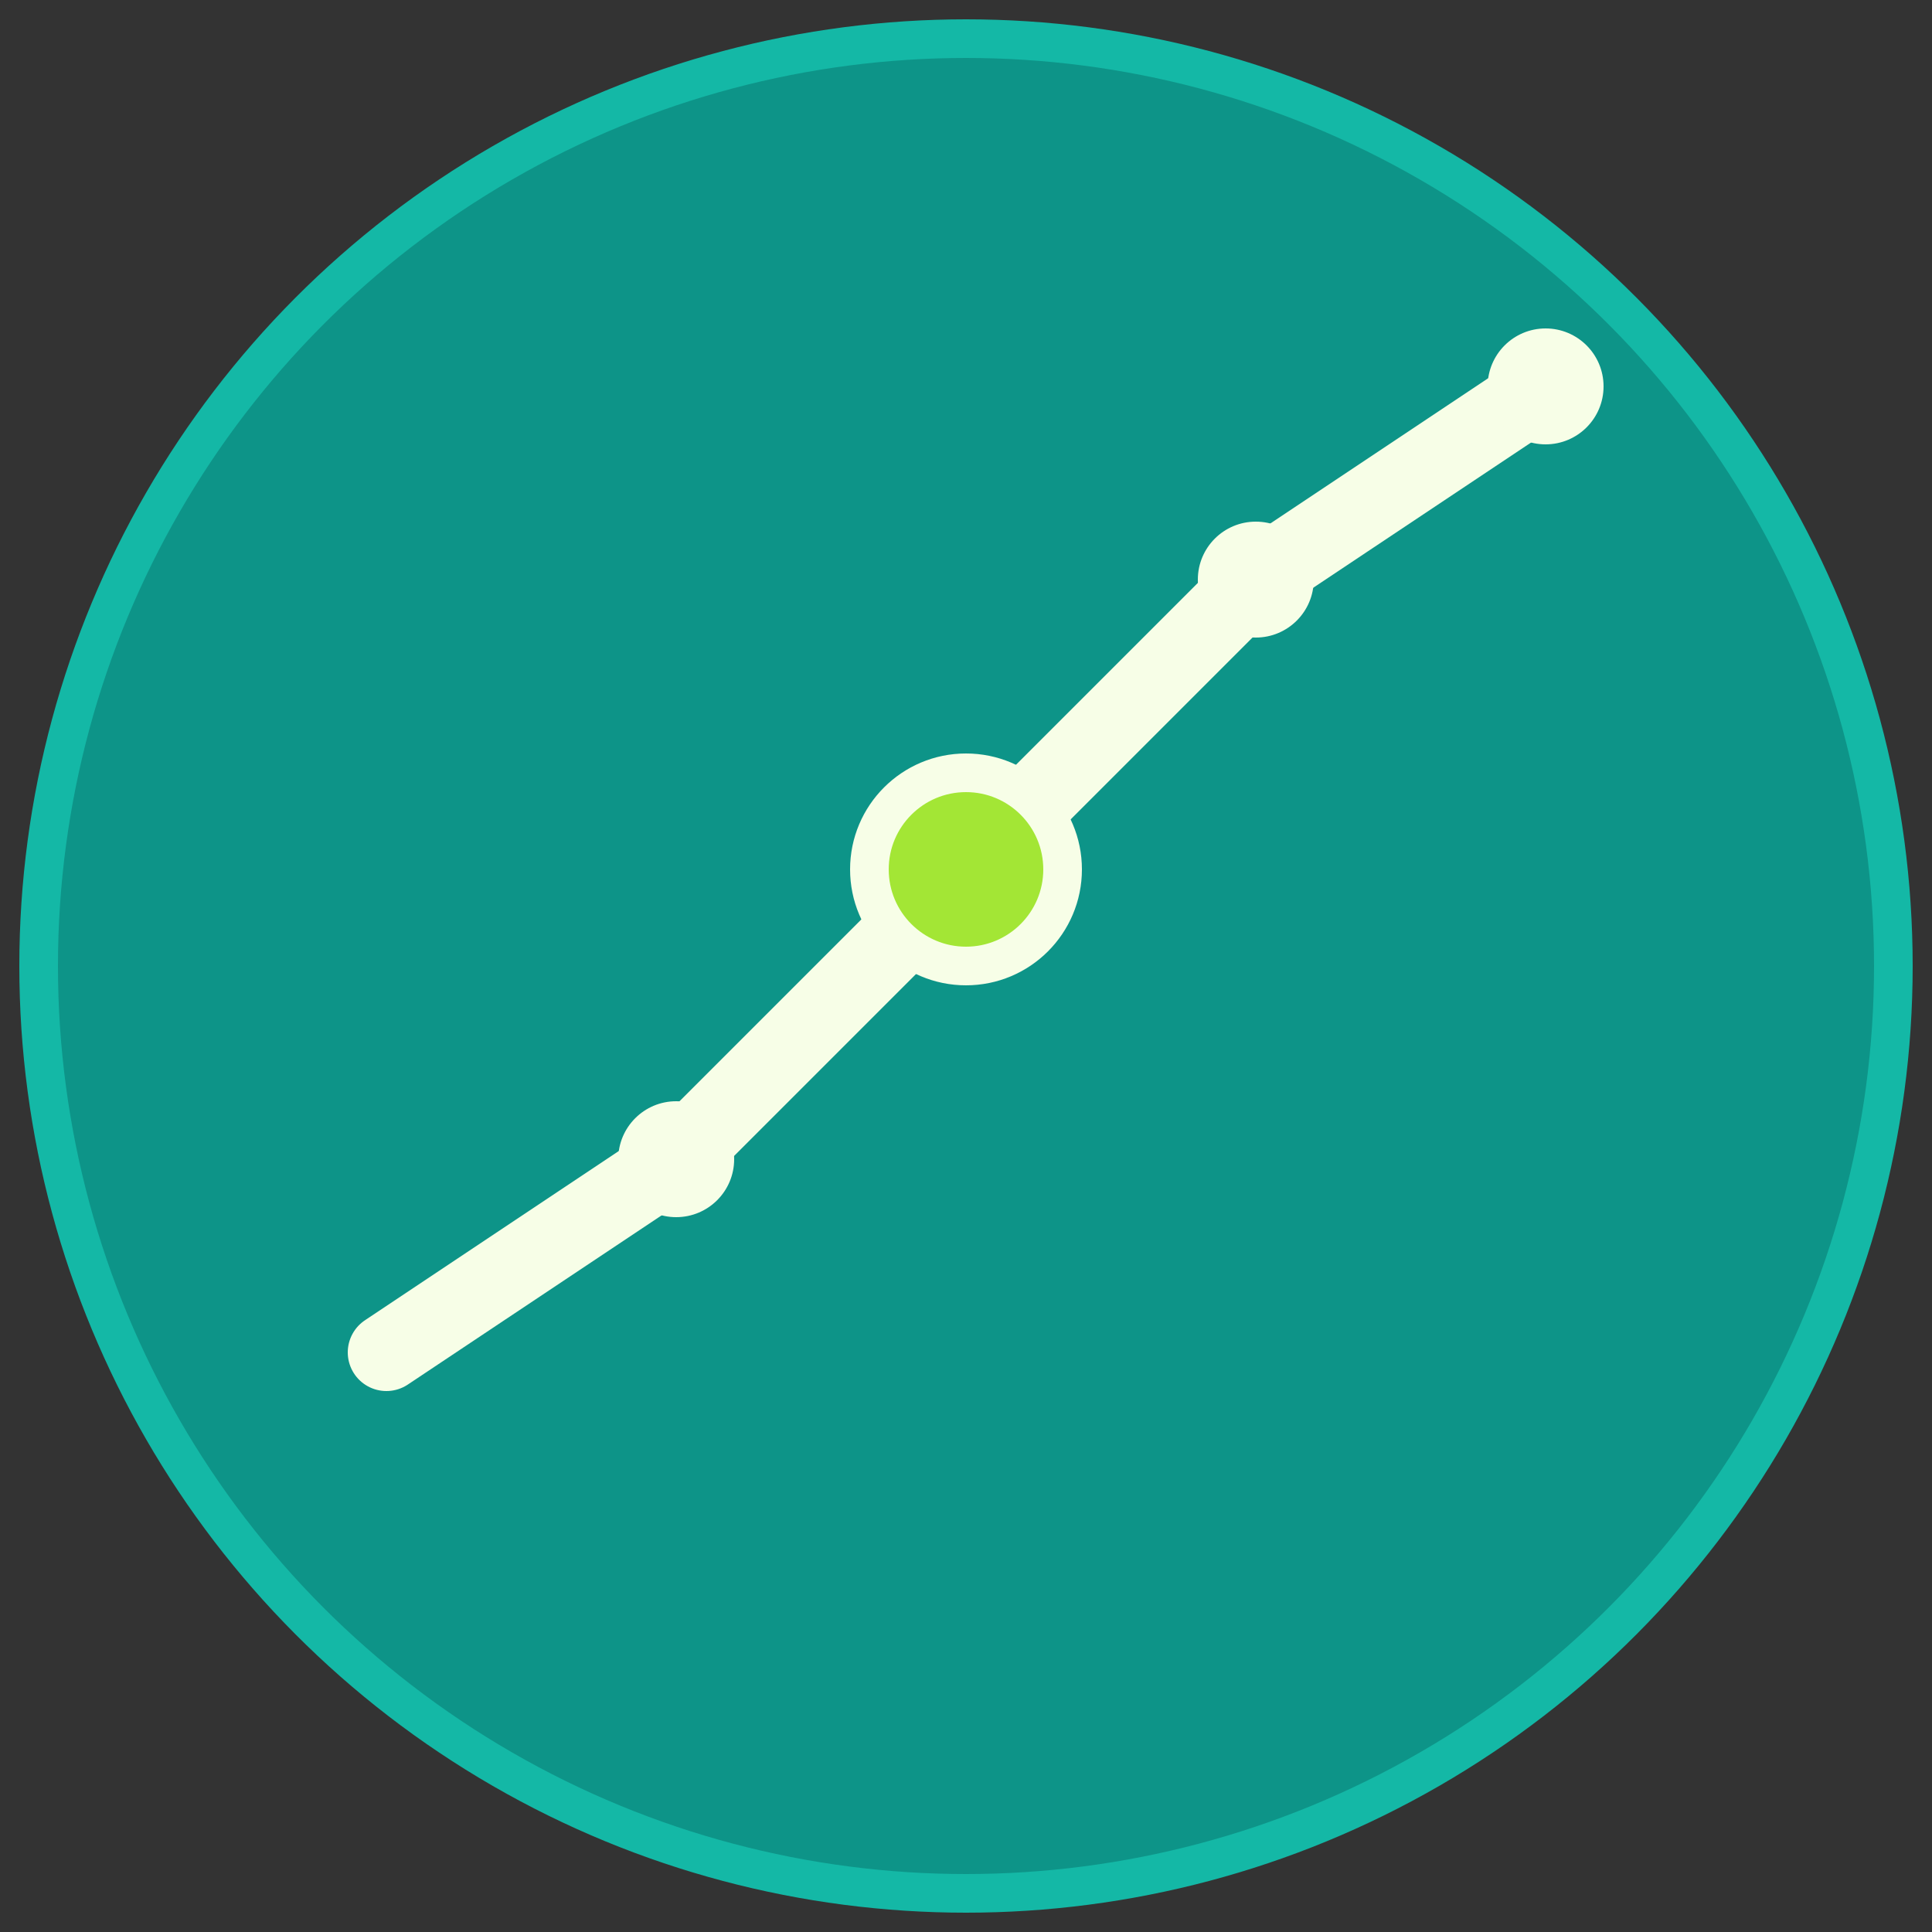
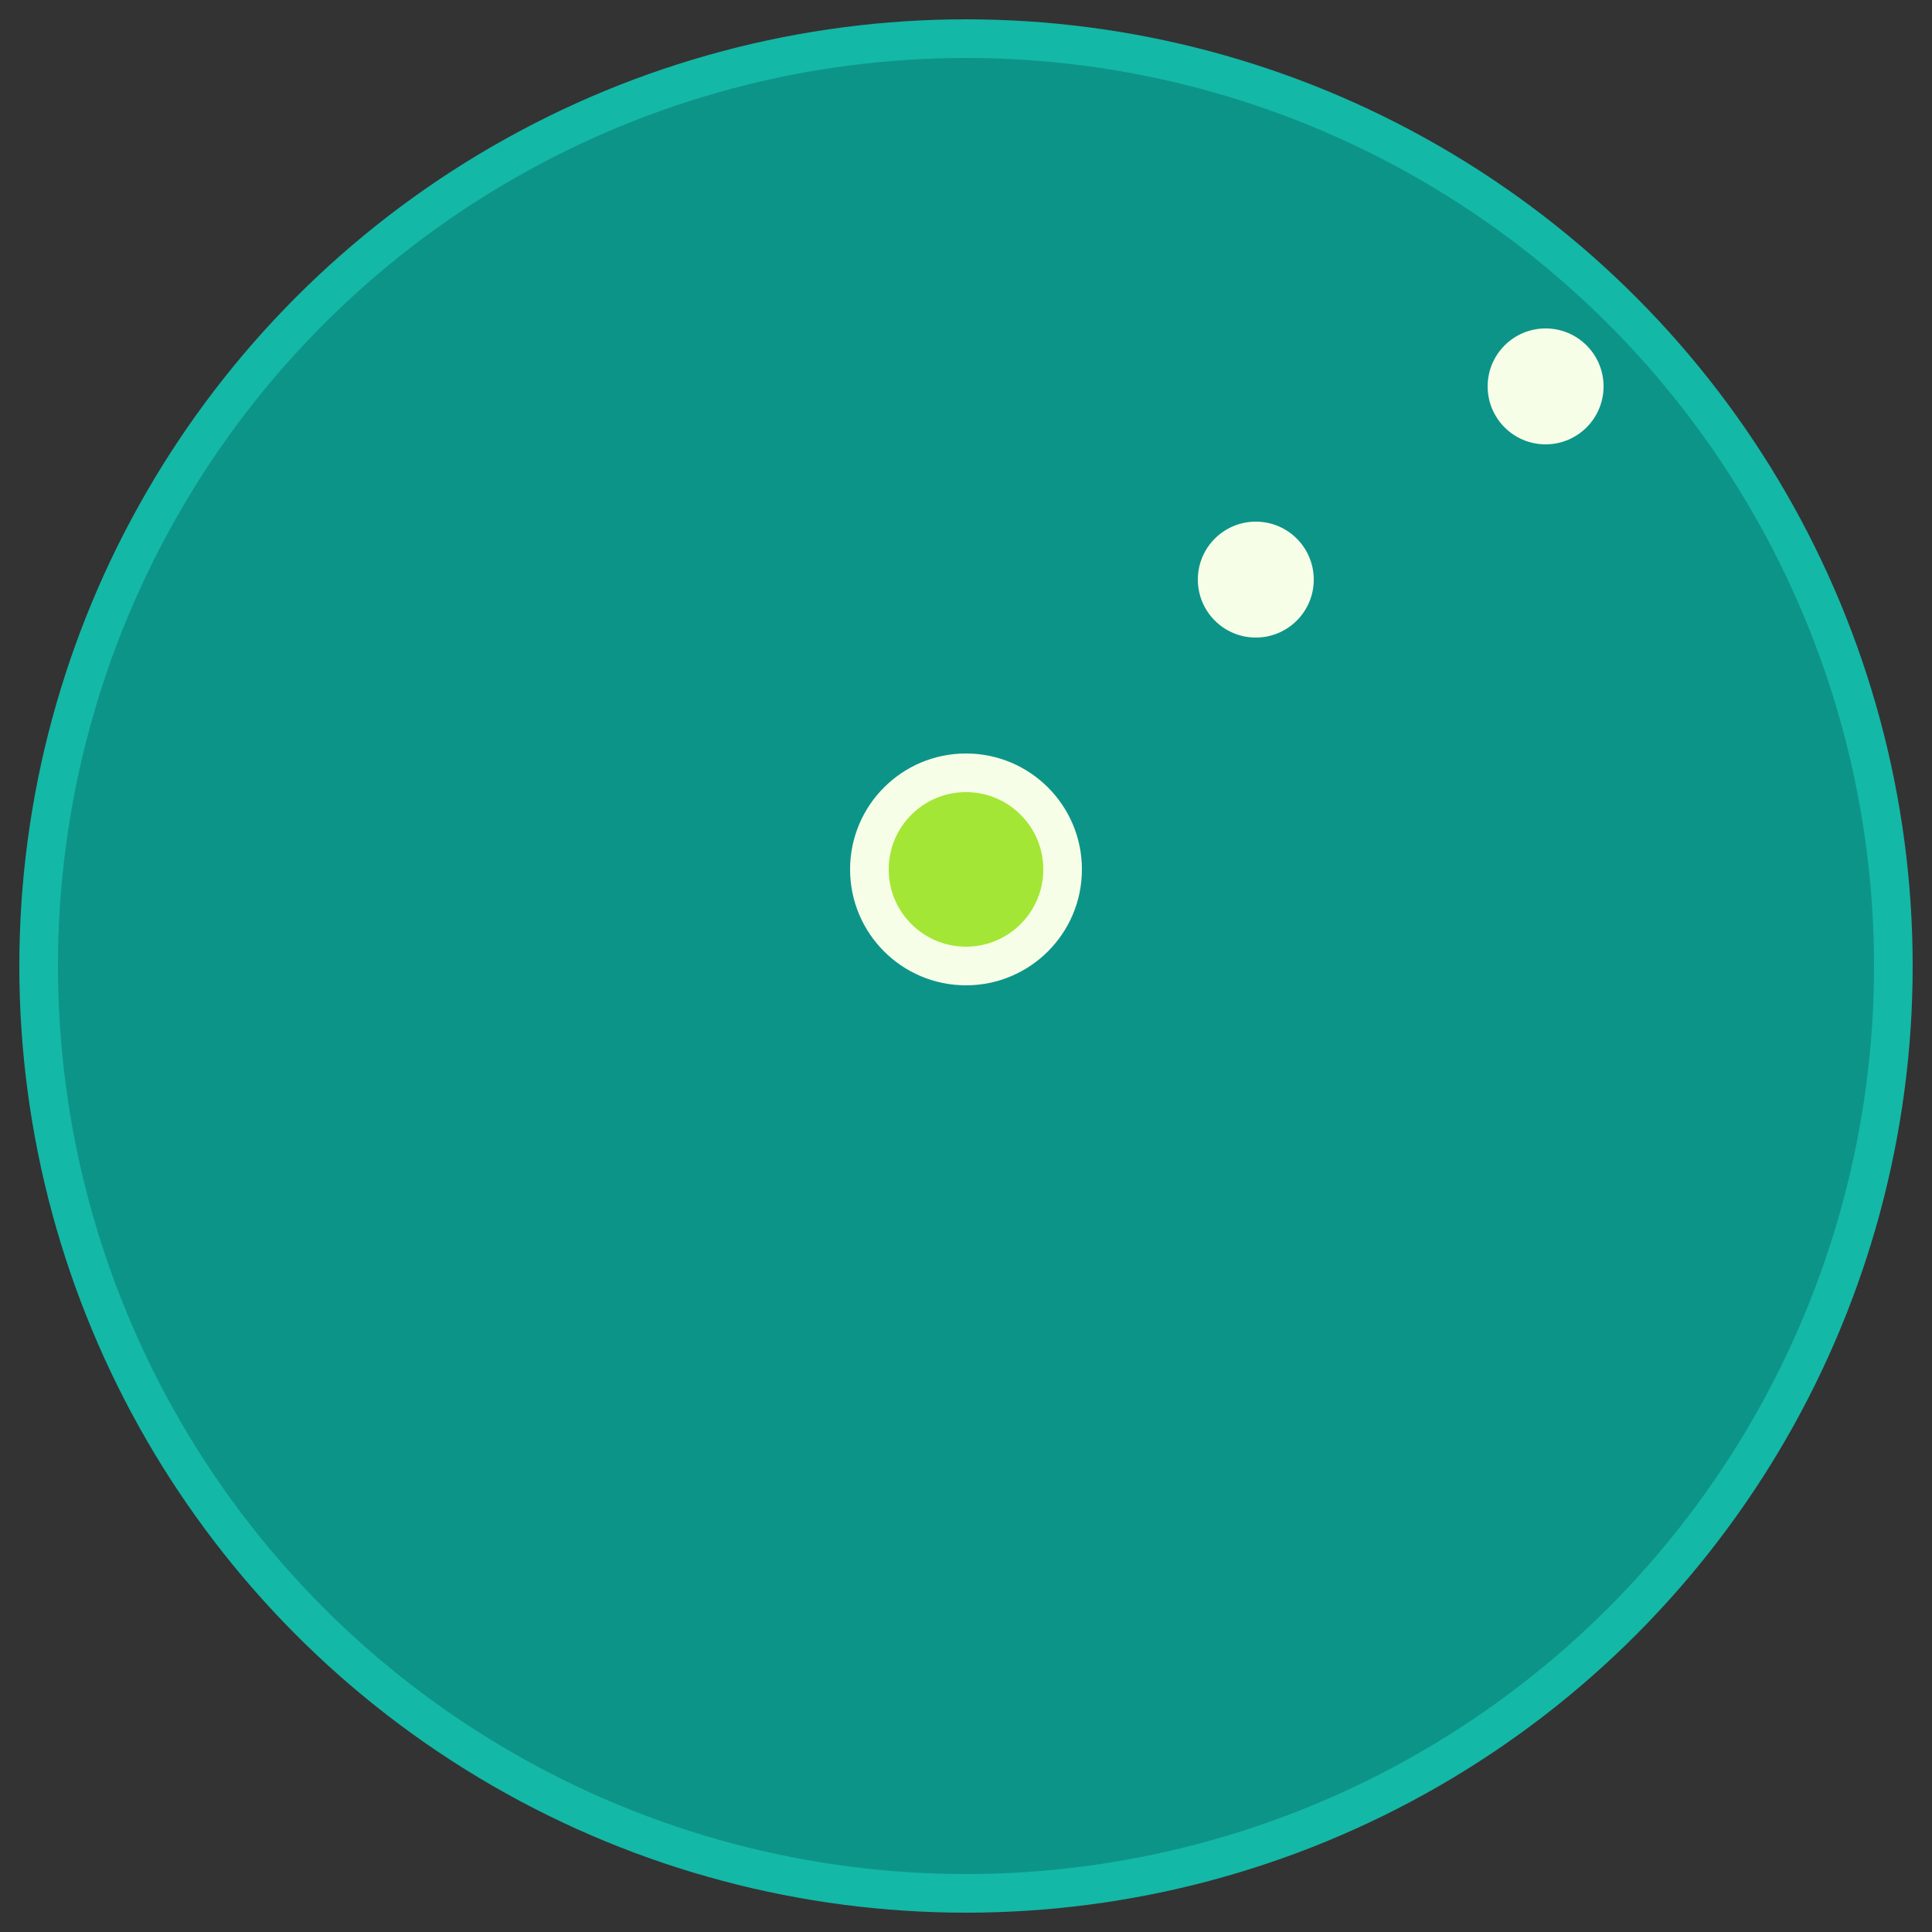
<svg xmlns="http://www.w3.org/2000/svg" viewBox="0 0 100 100">
  <rect x="0" y="0" width="100" height="100" fill="#333333" stroke="none" />
  <circle cx="50" cy="50" r="48" fill="#0d9488" stroke="#14b8a6" stroke-width="2" />
-   <polyline points="20,70 35,60 50,45 65,30 80,20" stroke="#f7fee7" stroke-width="4" fill="none" stroke-linecap="round" stroke-linejoin="round" />
-   <circle cx="35" cy="60" r="3" fill="#f7fee7" />
-   <circle cx="50" cy="45" r="3" fill="#f7fee7" />
  <circle cx="65" cy="30" r="3" fill="#f7fee7" />
  <circle cx="80" cy="20" r="3" fill="#f7fee7" />
  <circle cx="50" cy="45" r="5" fill="#a3e635" stroke="#f7fee7" stroke-width="2" />
</svg>